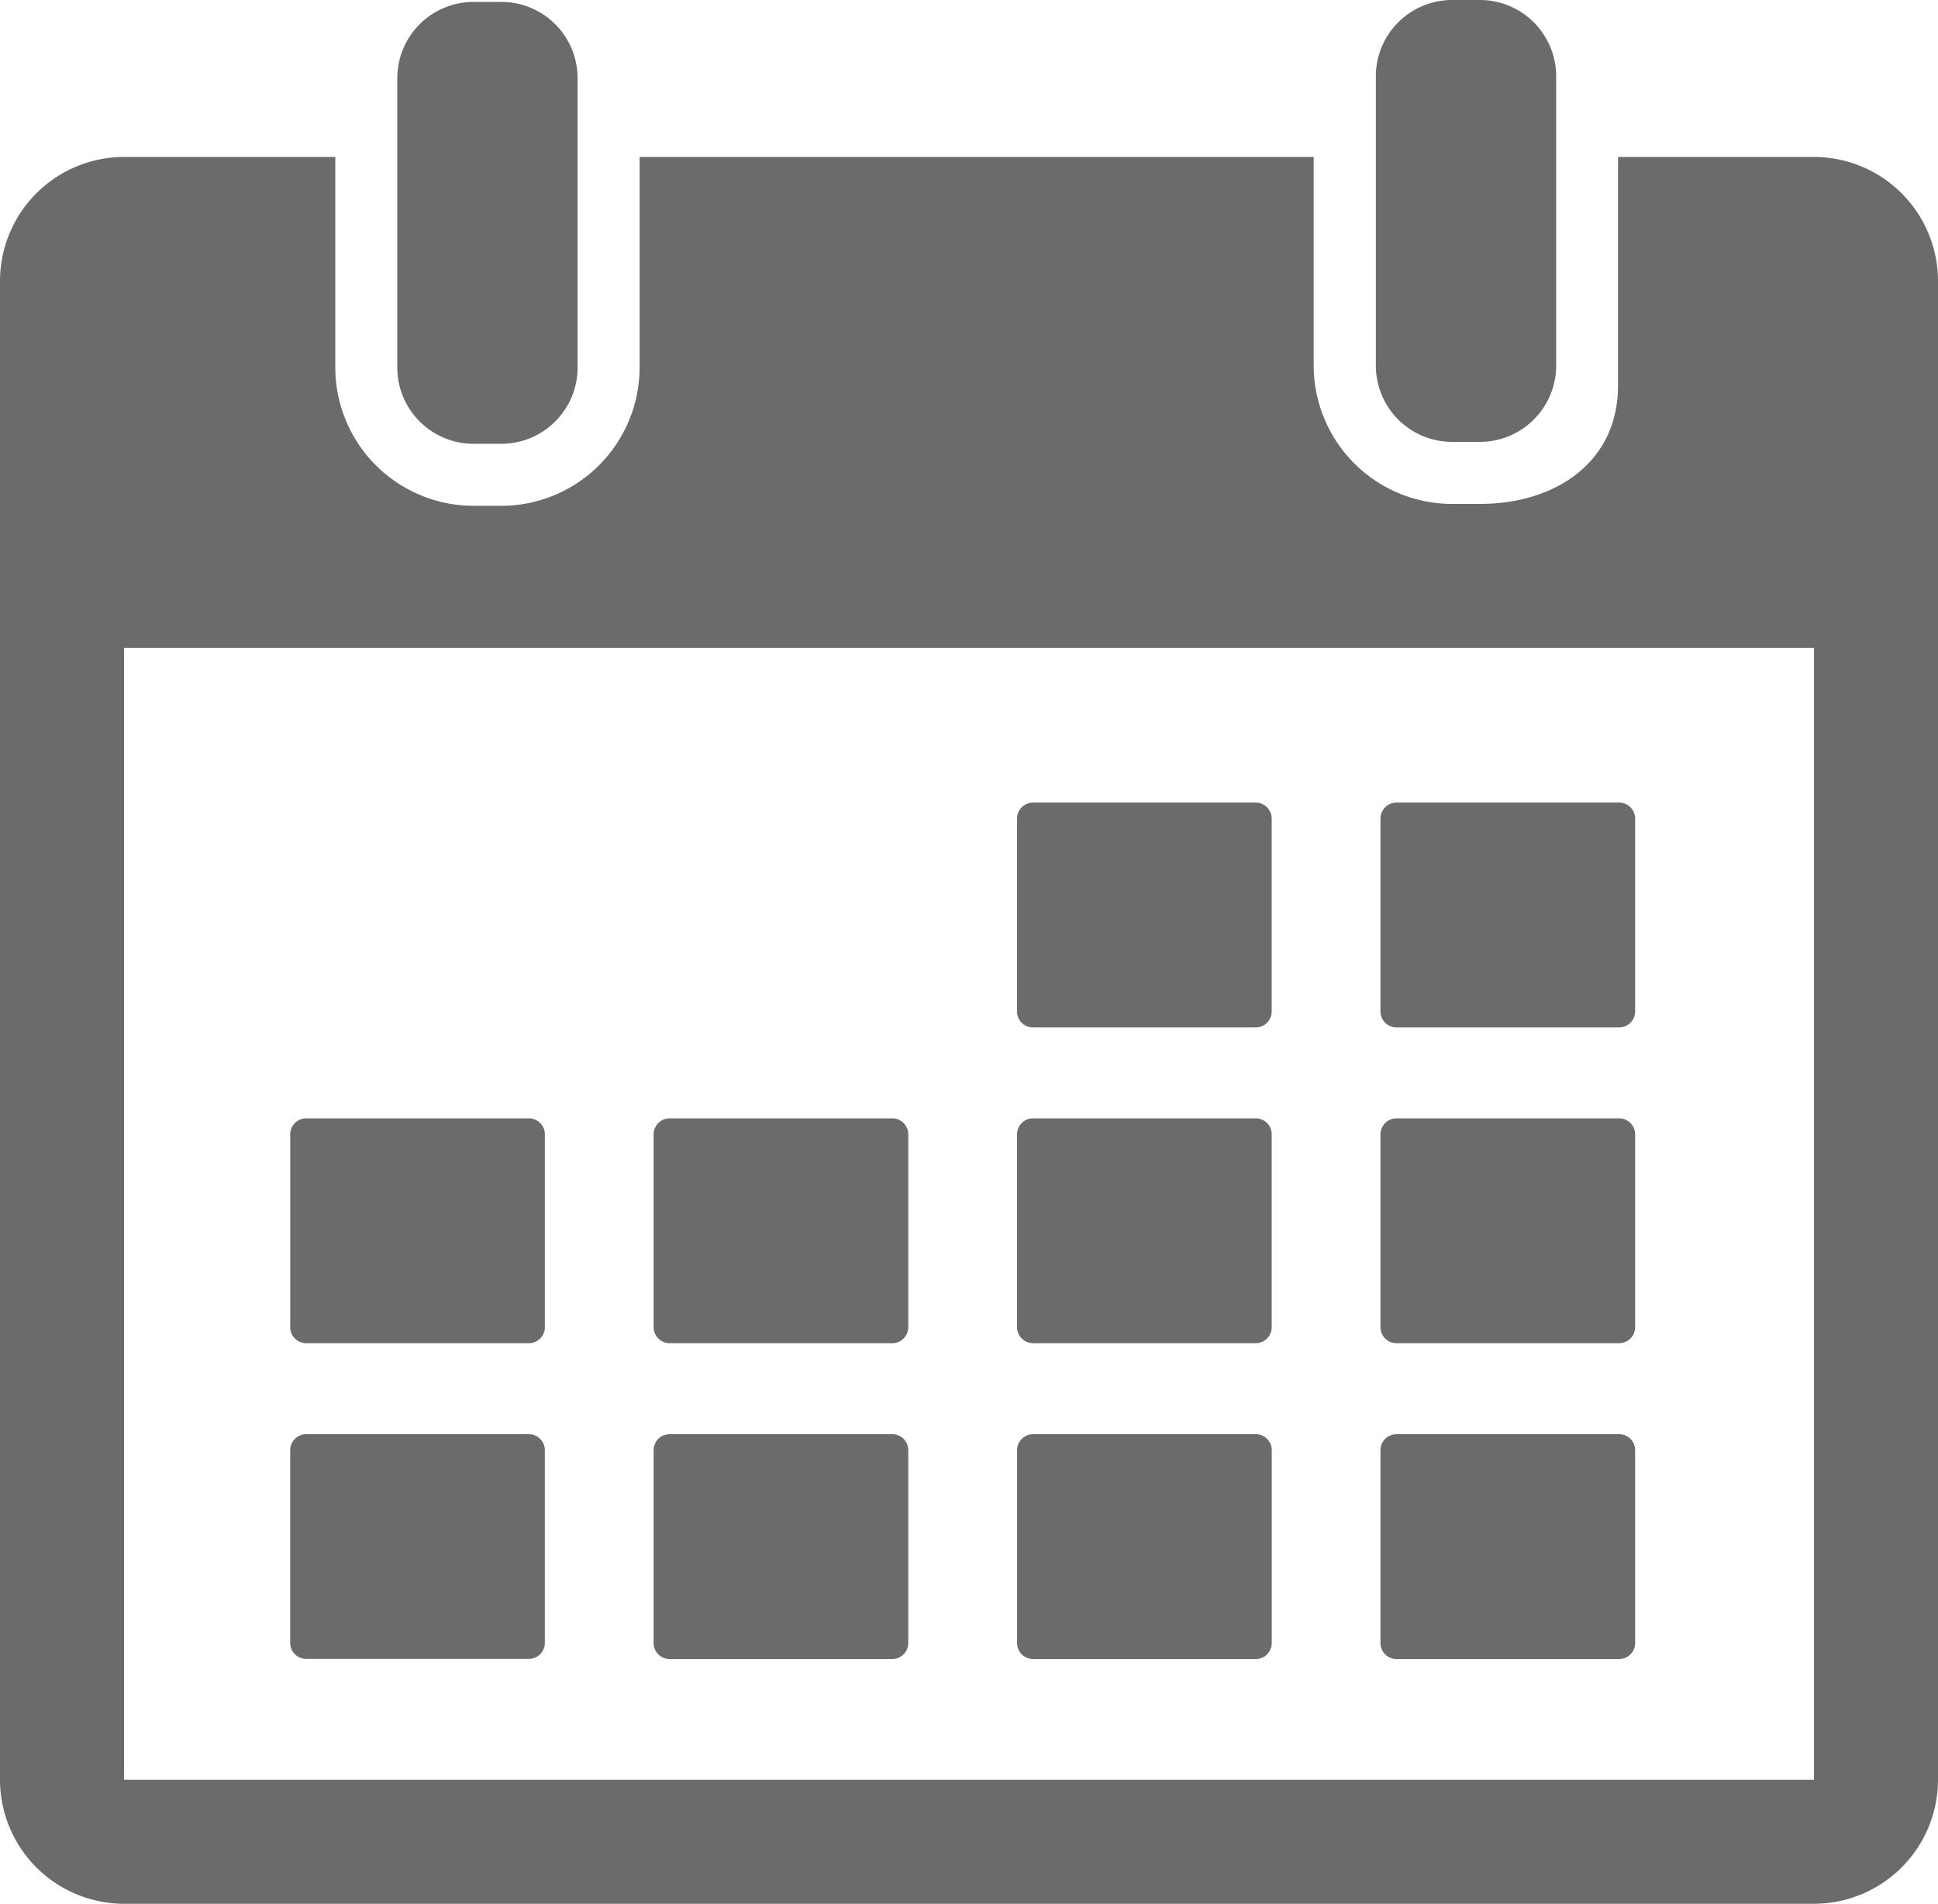
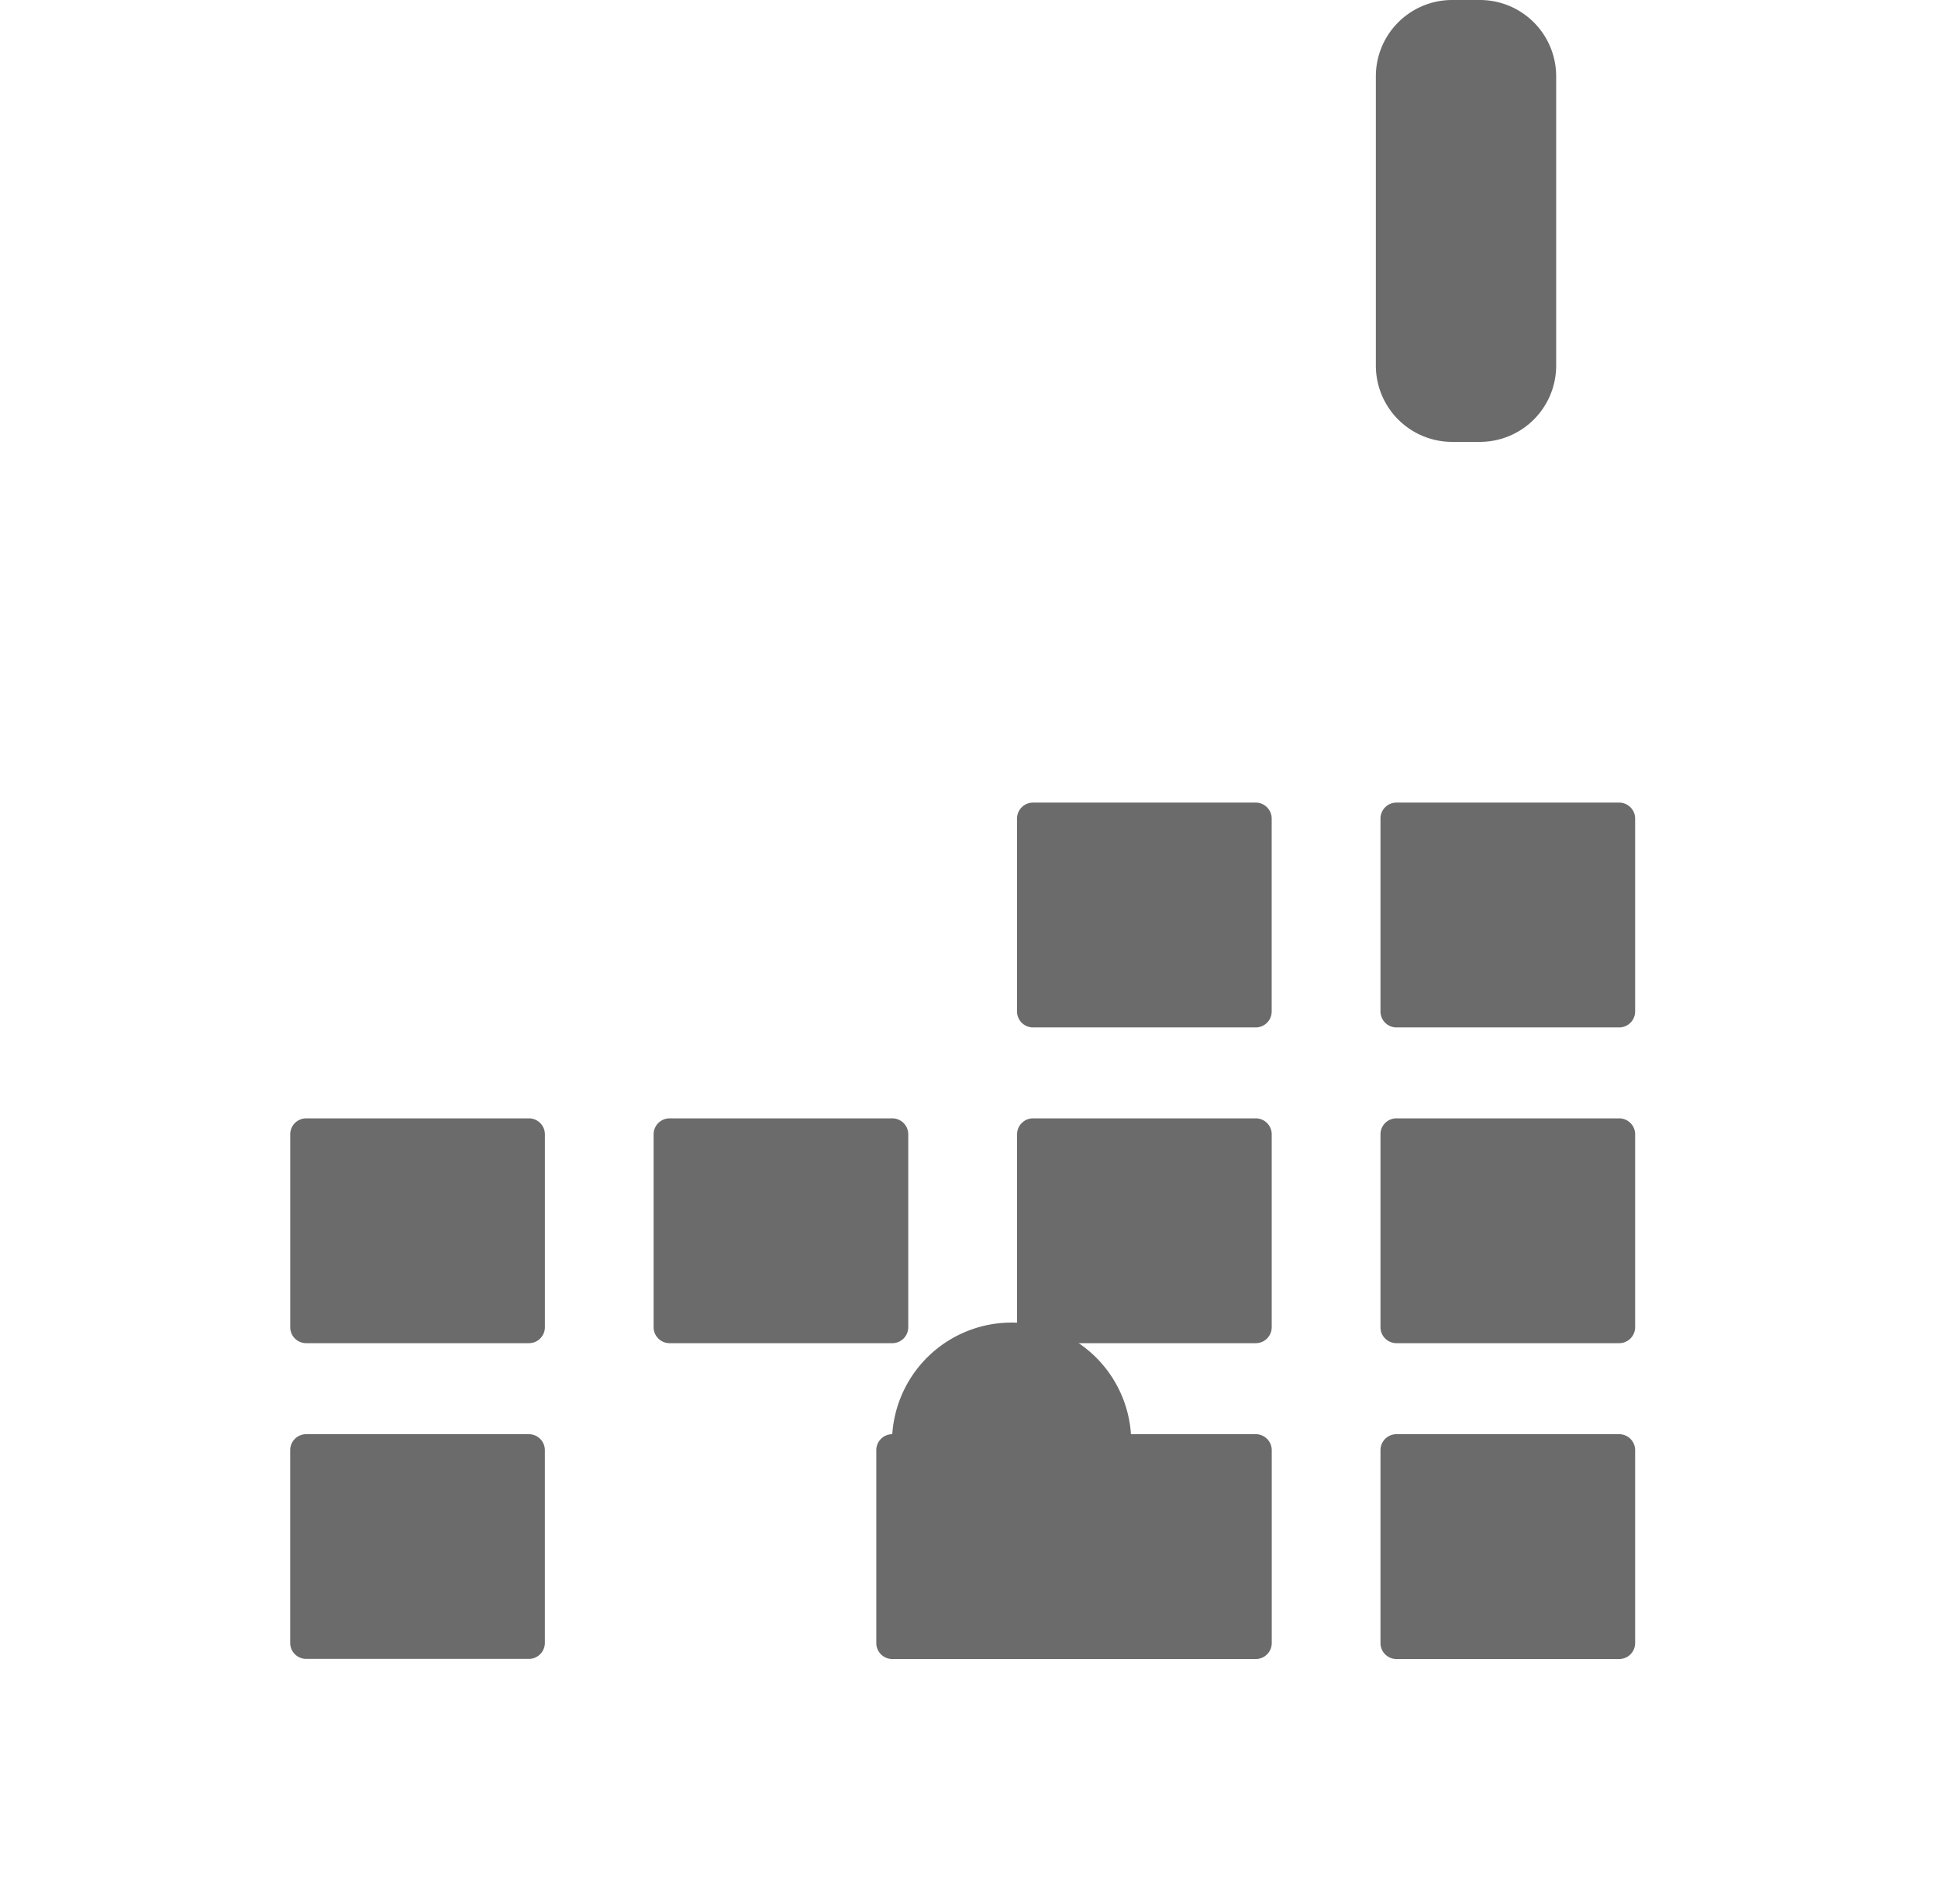
<svg xmlns="http://www.w3.org/2000/svg" width="59.049" height="58.005" viewBox="0 0 59.049 58.005">
  <g transform="translate(0 -4.289)">
    <g transform="translate(0 4.289)">
      <g transform="translate(0 0)" fill="#6b6b6b">
-         <path d="M101.739,18.225h.845a2.325,2.325,0,0,0,2.325-2.325V7.086a2.325,2.325,0,0,0-2.325-2.324h-.845a2.325,2.325,0,0,0-2.324,2.324V15.9A2.325,2.325,0,0,0,101.739,18.225Z" transform="translate(-87.31 -4.704)" />
        <path d="M346.606,17.752h.845a2.325,2.325,0,0,0,2.324-2.325V6.613a2.325,2.325,0,0,0-2.324-2.324h-.845a2.325,2.325,0,0,0-2.325,2.324v8.814A2.325,2.325,0,0,0,346.606,17.752Z" transform="translate(-302.36 -4.289)" />
-         <path d="M55.27,43.558H49.3v6.966c0,2.324-1.89,3.605-4.214,3.605h-.845a4.219,4.219,0,0,1-4.214-4.214V43.558H19.488v6.415a4.219,4.219,0,0,1-4.214,4.214H14.43a4.219,4.219,0,0,1-4.214-4.214V43.558H3.779A3.783,3.783,0,0,0,0,47.337V93a3.783,3.783,0,0,0,3.779,3.779H55.27A3.783,3.783,0,0,0,59.049,93V47.337A3.783,3.783,0,0,0,55.27,43.558ZM55.27,93H3.779V58.517H55.271l0,34.485Z" transform="translate(0 -38.776)" />
        <path d="M254.985,212h6.785a.487.487,0,0,0,.487-.487v-5.876a.487.487,0,0,0-.487-.487h-6.785a.487.487,0,0,0-.487.487v5.876A.487.487,0,0,0,254.985,212Z" transform="translate(-223.51 -180.697)" />
        <path d="M345.93,212h6.785a.487.487,0,0,0,.487-.487v-5.876a.487.487,0,0,0-.487-.487H345.93a.487.487,0,0,0-.487.487v5.876A.487.487,0,0,0,345.93,212Z" transform="translate(-303.381 -180.697)" />
        <path d="M73.1,291h6.785a.487.487,0,0,0,.487-.487v-5.876a.487.487,0,0,0-.487-.487H73.1a.487.487,0,0,0-.487.487v5.876A.487.487,0,0,0,73.1,291Z" transform="translate(-63.77 -250.077)" />
        <path d="M164.042,291h6.785a.487.487,0,0,0,.487-.487v-5.876a.487.487,0,0,0-.487-.487h-6.785a.487.487,0,0,0-.487.487v5.876A.487.487,0,0,0,164.042,291Z" transform="translate(-143.64 -250.077)" />
        <path d="M254.986,291h6.785a.487.487,0,0,0,.487-.487v-5.876a.487.487,0,0,0-.487-.487h-6.785a.487.487,0,0,0-.487.487v5.876A.487.487,0,0,0,254.986,291Z" transform="translate(-223.51 -250.077)" />
        <path d="M345.93,291h6.785a.487.487,0,0,0,.487-.487v-5.876a.487.487,0,0,0-.487-.487H345.93a.487.487,0,0,0-.487.487v5.876A.487.487,0,0,0,345.93,291Z" transform="translate(-303.381 -250.077)" />
        <path d="M79.884,363.154H73.1a.487.487,0,0,0-.487.487v5.876A.487.487,0,0,0,73.1,370h6.785a.487.487,0,0,0,.487-.487v-5.876A.487.487,0,0,0,79.884,363.154Z" transform="translate(-63.771 -319.458)" />
-         <path d="M170.828,363.154h-6.785a.487.487,0,0,0-.487.487v5.876a.487.487,0,0,0,.487.487h6.785a.487.487,0,0,0,.487-.487v-5.876A.487.487,0,0,0,170.828,363.154Z" transform="translate(-143.641 -319.458)" />
+         <path d="M170.828,363.154a.487.487,0,0,0-.487.487v5.876a.487.487,0,0,0,.487.487h6.785a.487.487,0,0,0,.487-.487v-5.876A.487.487,0,0,0,170.828,363.154Z" transform="translate(-143.641 -319.458)" />
        <path d="M261.773,363.154h-6.785a.487.487,0,0,0-.487.487v5.876a.487.487,0,0,0,.487.487h6.785a.487.487,0,0,0,.487-.487v-5.876A.487.487,0,0,0,261.773,363.154Z" transform="translate(-223.511 -319.458)" />
        <path d="M352.716,363.154H345.93a.487.487,0,0,0-.487.487v5.876a.487.487,0,0,0,.487.487h6.785a.487.487,0,0,0,.487-.487v-5.876A.487.487,0,0,0,352.716,363.154Z" transform="translate(-303.381 -319.458)" />
      </g>
    </g>
  </g>
</svg>